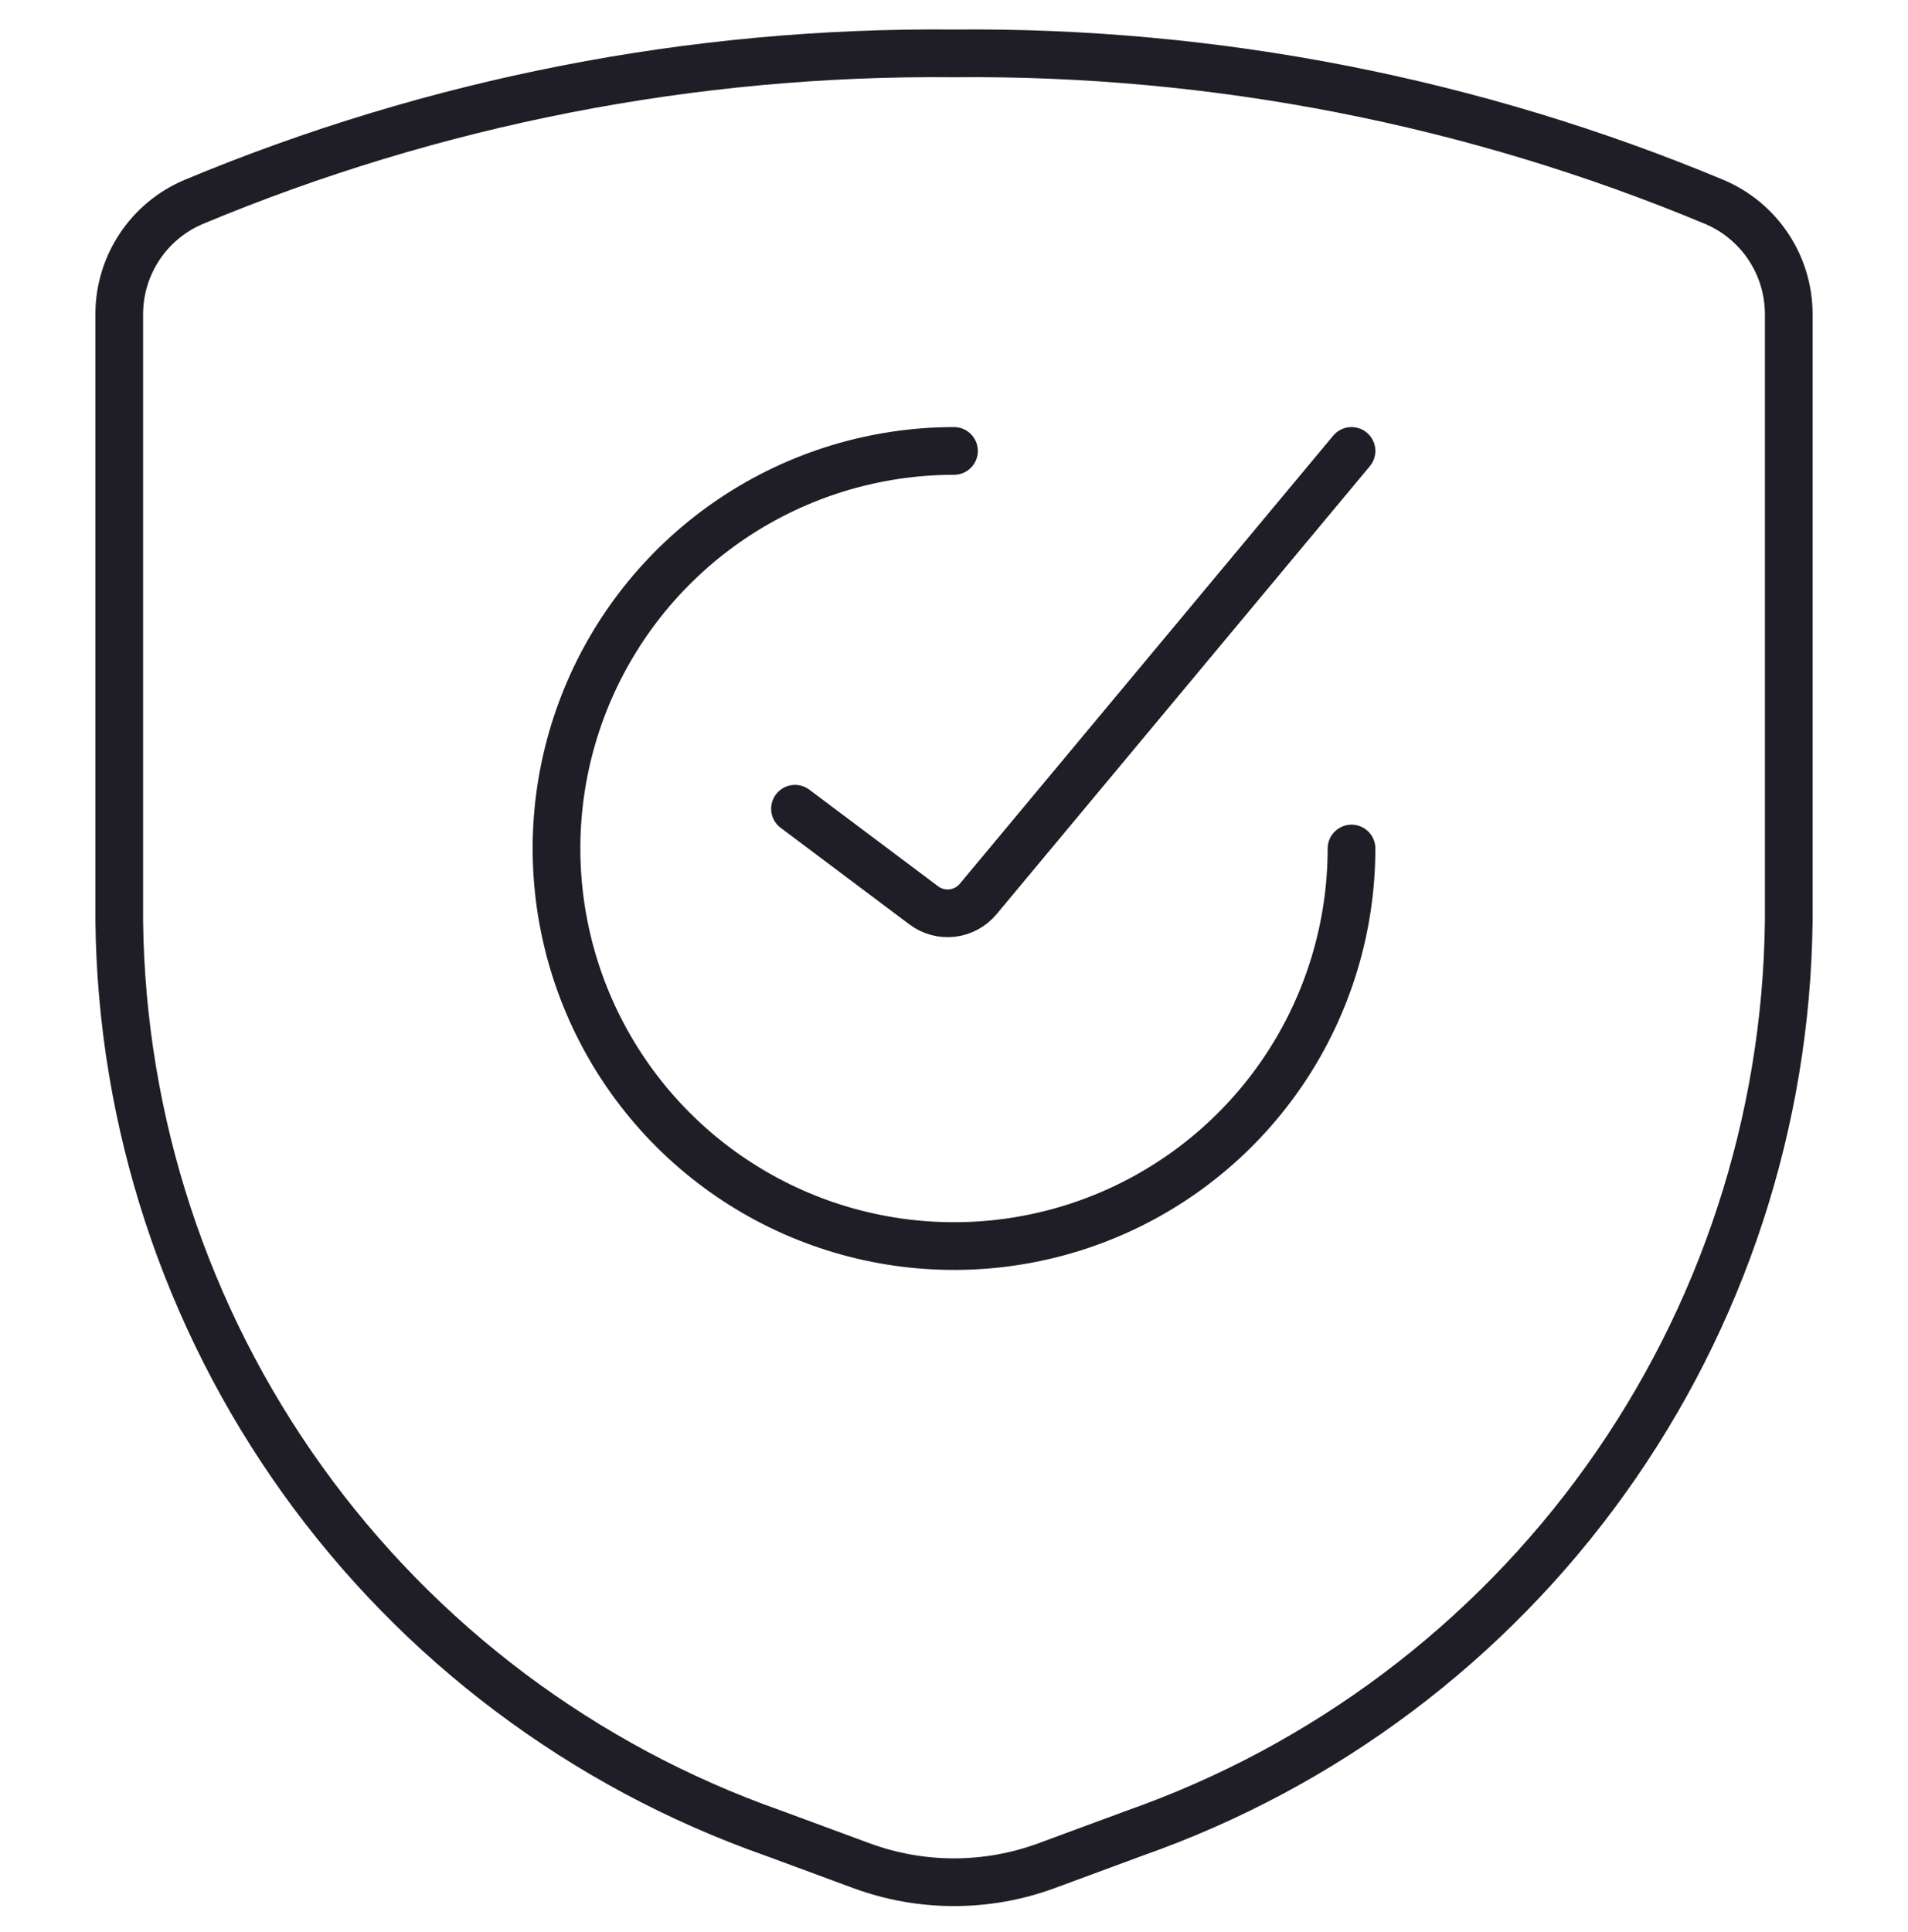
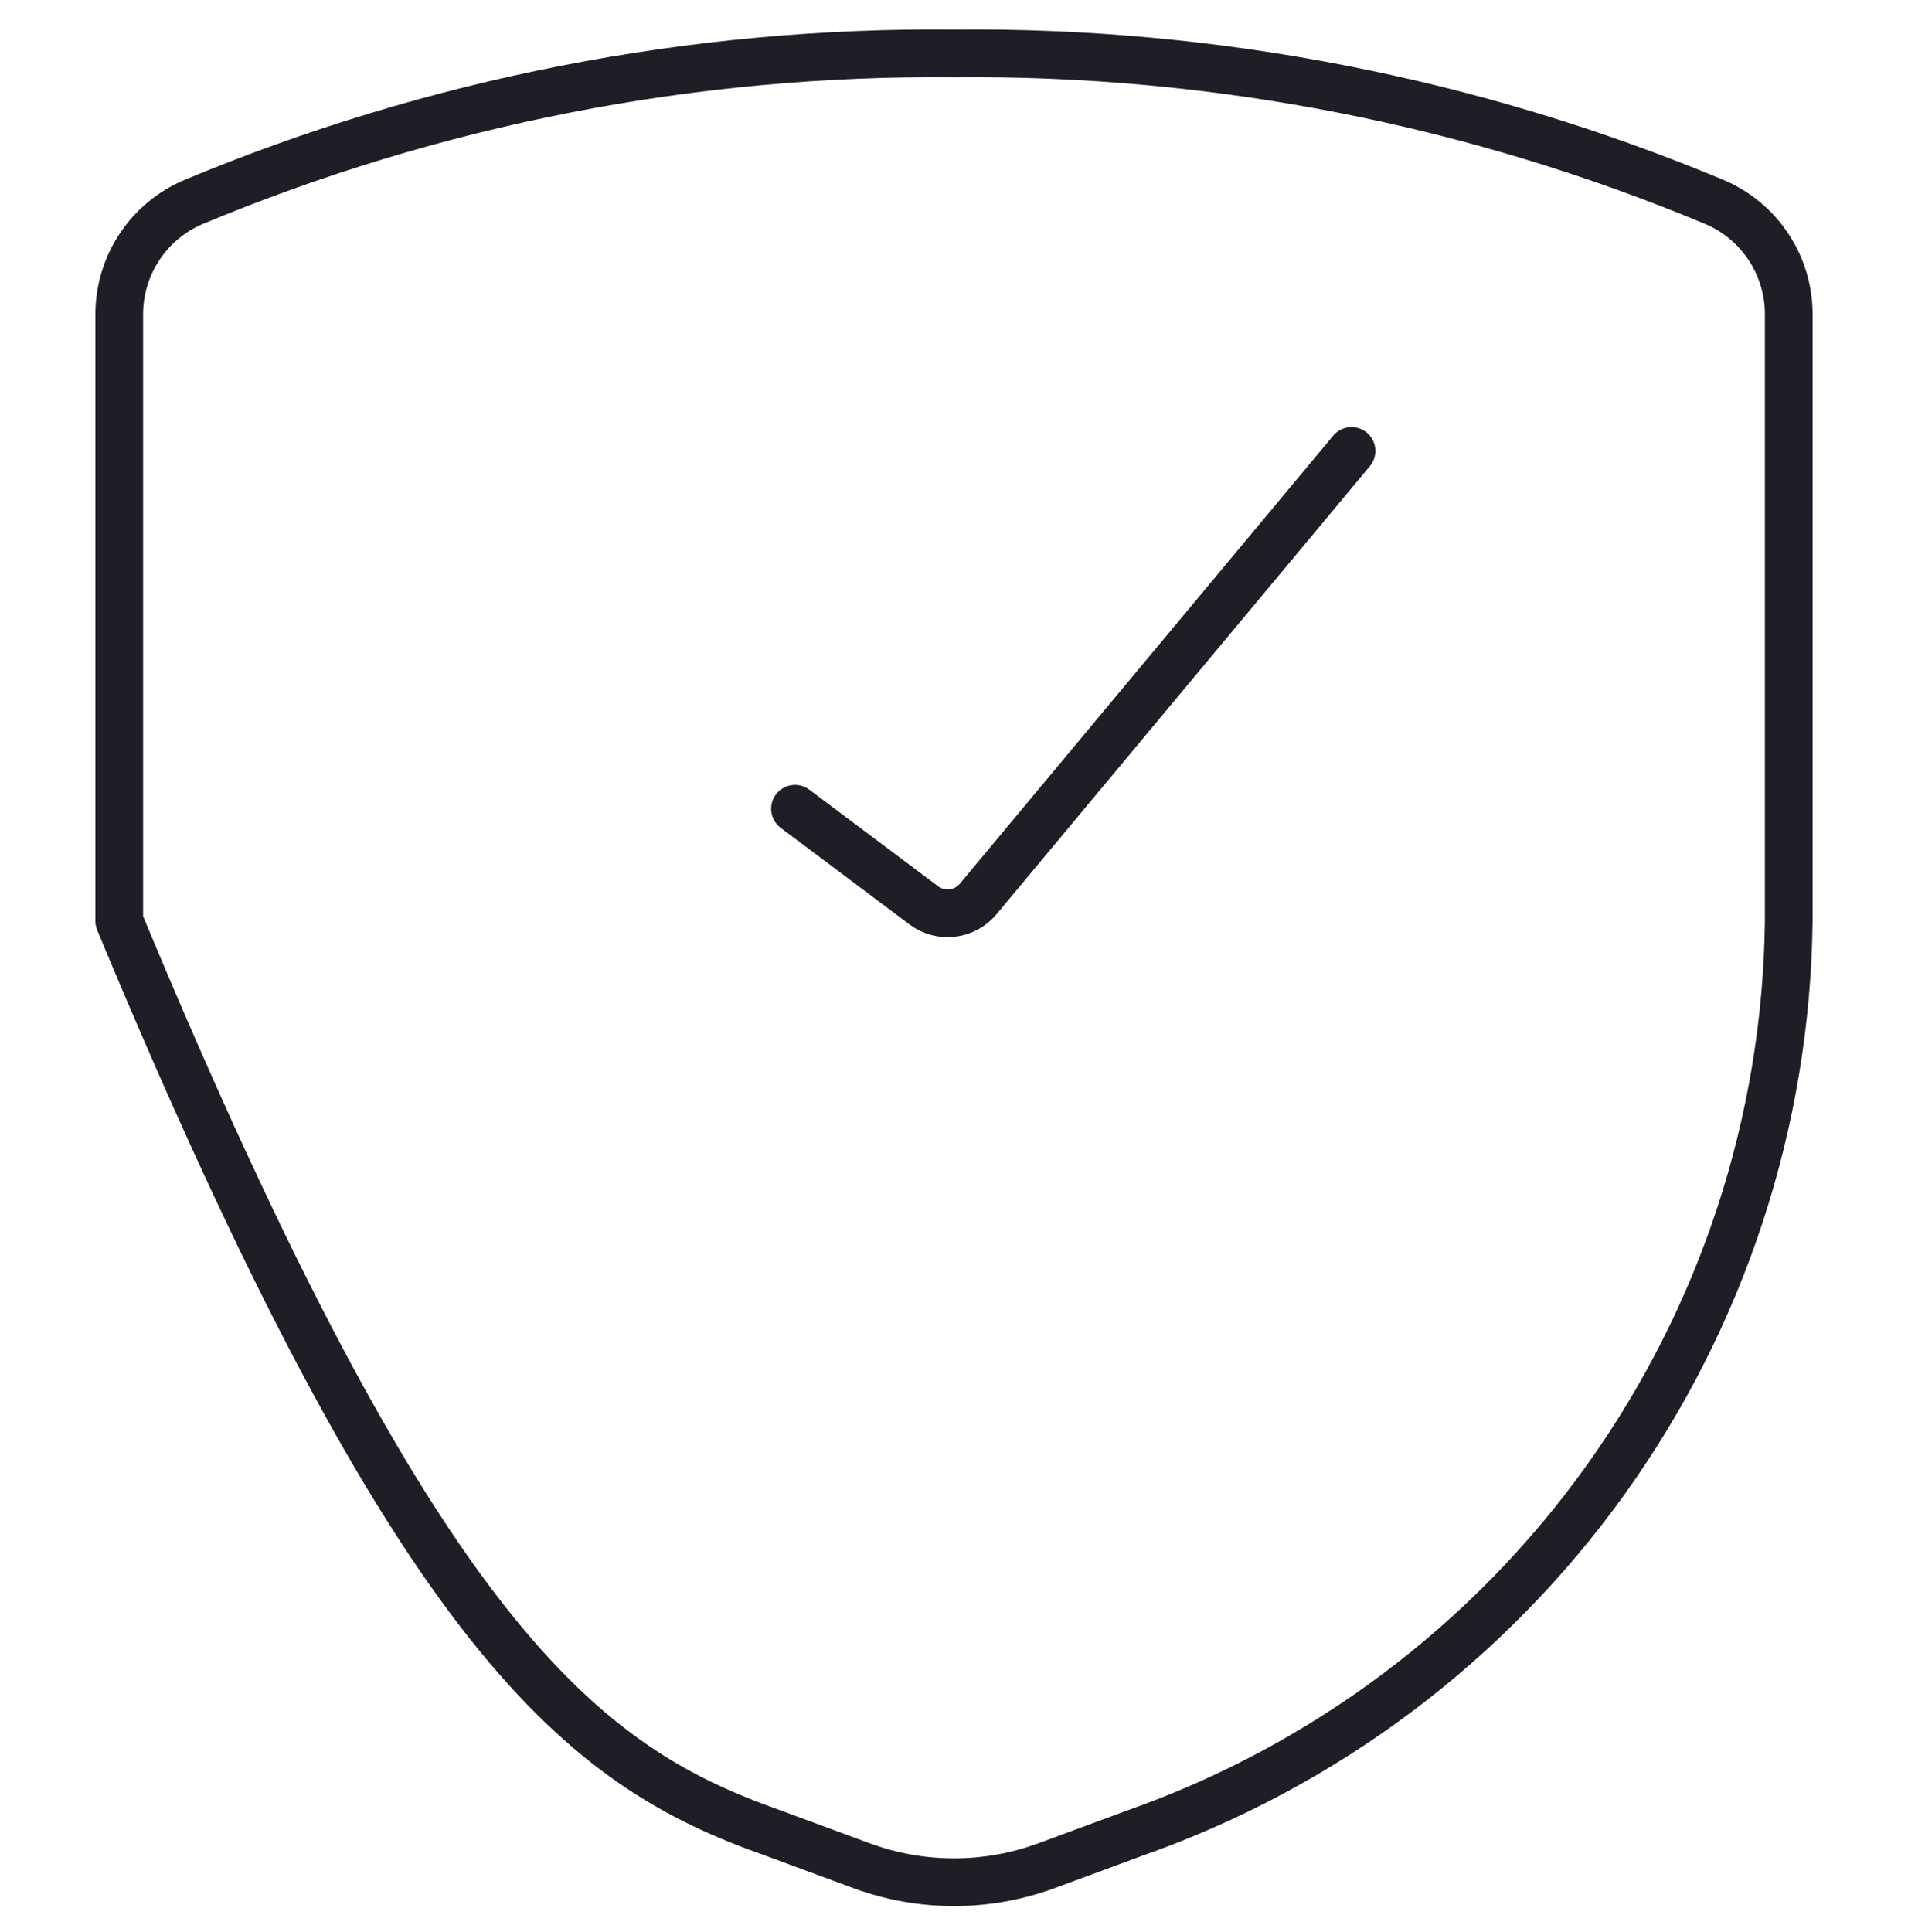
<svg xmlns="http://www.w3.org/2000/svg" width="80" height="81" viewBox="0 0 80 81" fill="none">
-   <path d="M56.667 35.571C56.667 38.867 55.689 42.09 53.858 44.831C52.026 47.571 49.423 49.708 46.378 50.969C43.333 52.23 39.981 52.56 36.748 51.917C33.515 51.274 30.546 49.687 28.215 47.356C25.884 45.025 24.297 42.056 23.654 38.822C23.01 35.59 23.34 32.238 24.602 29.193C25.863 26.148 28 23.544 30.74 21.713C33.481 19.882 36.704 18.904 40 18.904" stroke="#1F1E26" stroke-width="2" stroke-linecap="round" stroke-linejoin="round" />
  <path d="M33.333 33.904L38.733 37.954C39.075 38.211 39.502 38.326 39.926 38.276C40.351 38.226 40.74 38.016 41.013 37.688L56.667 18.904" stroke="#1F1E26" stroke-width="2" stroke-linecap="round" stroke-linejoin="round" />
-   <path d="M5 13.154V38.611C5.098 47.023 7.779 55.201 12.679 62.038C17.579 68.876 24.463 74.042 32.397 76.838L36.133 78.218C38.63 79.134 41.37 79.134 43.867 78.218L47.603 76.838C55.537 74.042 62.421 68.876 67.321 62.038C72.221 55.201 74.902 47.023 75 38.611V13.154C74.997 12.154 74.7 11.177 74.147 10.344C73.593 9.511 72.807 8.858 71.887 8.468C61.789 4.253 50.941 2.134 40 2.238C29.059 2.134 18.211 4.253 8.113 8.468C7.193 8.858 6.407 9.511 5.854 10.344C5.3 11.177 5.003 12.154 5 13.154Z" stroke="#1F1E26" stroke-width="2" stroke-linecap="round" stroke-linejoin="round" />
+   <path d="M5 13.154V38.611C17.579 68.876 24.463 74.042 32.397 76.838L36.133 78.218C38.63 79.134 41.37 79.134 43.867 78.218L47.603 76.838C55.537 74.042 62.421 68.876 67.321 62.038C72.221 55.201 74.902 47.023 75 38.611V13.154C74.997 12.154 74.7 11.177 74.147 10.344C73.593 9.511 72.807 8.858 71.887 8.468C61.789 4.253 50.941 2.134 40 2.238C29.059 2.134 18.211 4.253 8.113 8.468C7.193 8.858 6.407 9.511 5.854 10.344C5.3 11.177 5.003 12.154 5 13.154Z" stroke="#1F1E26" stroke-width="2" stroke-linecap="round" stroke-linejoin="round" />
</svg>